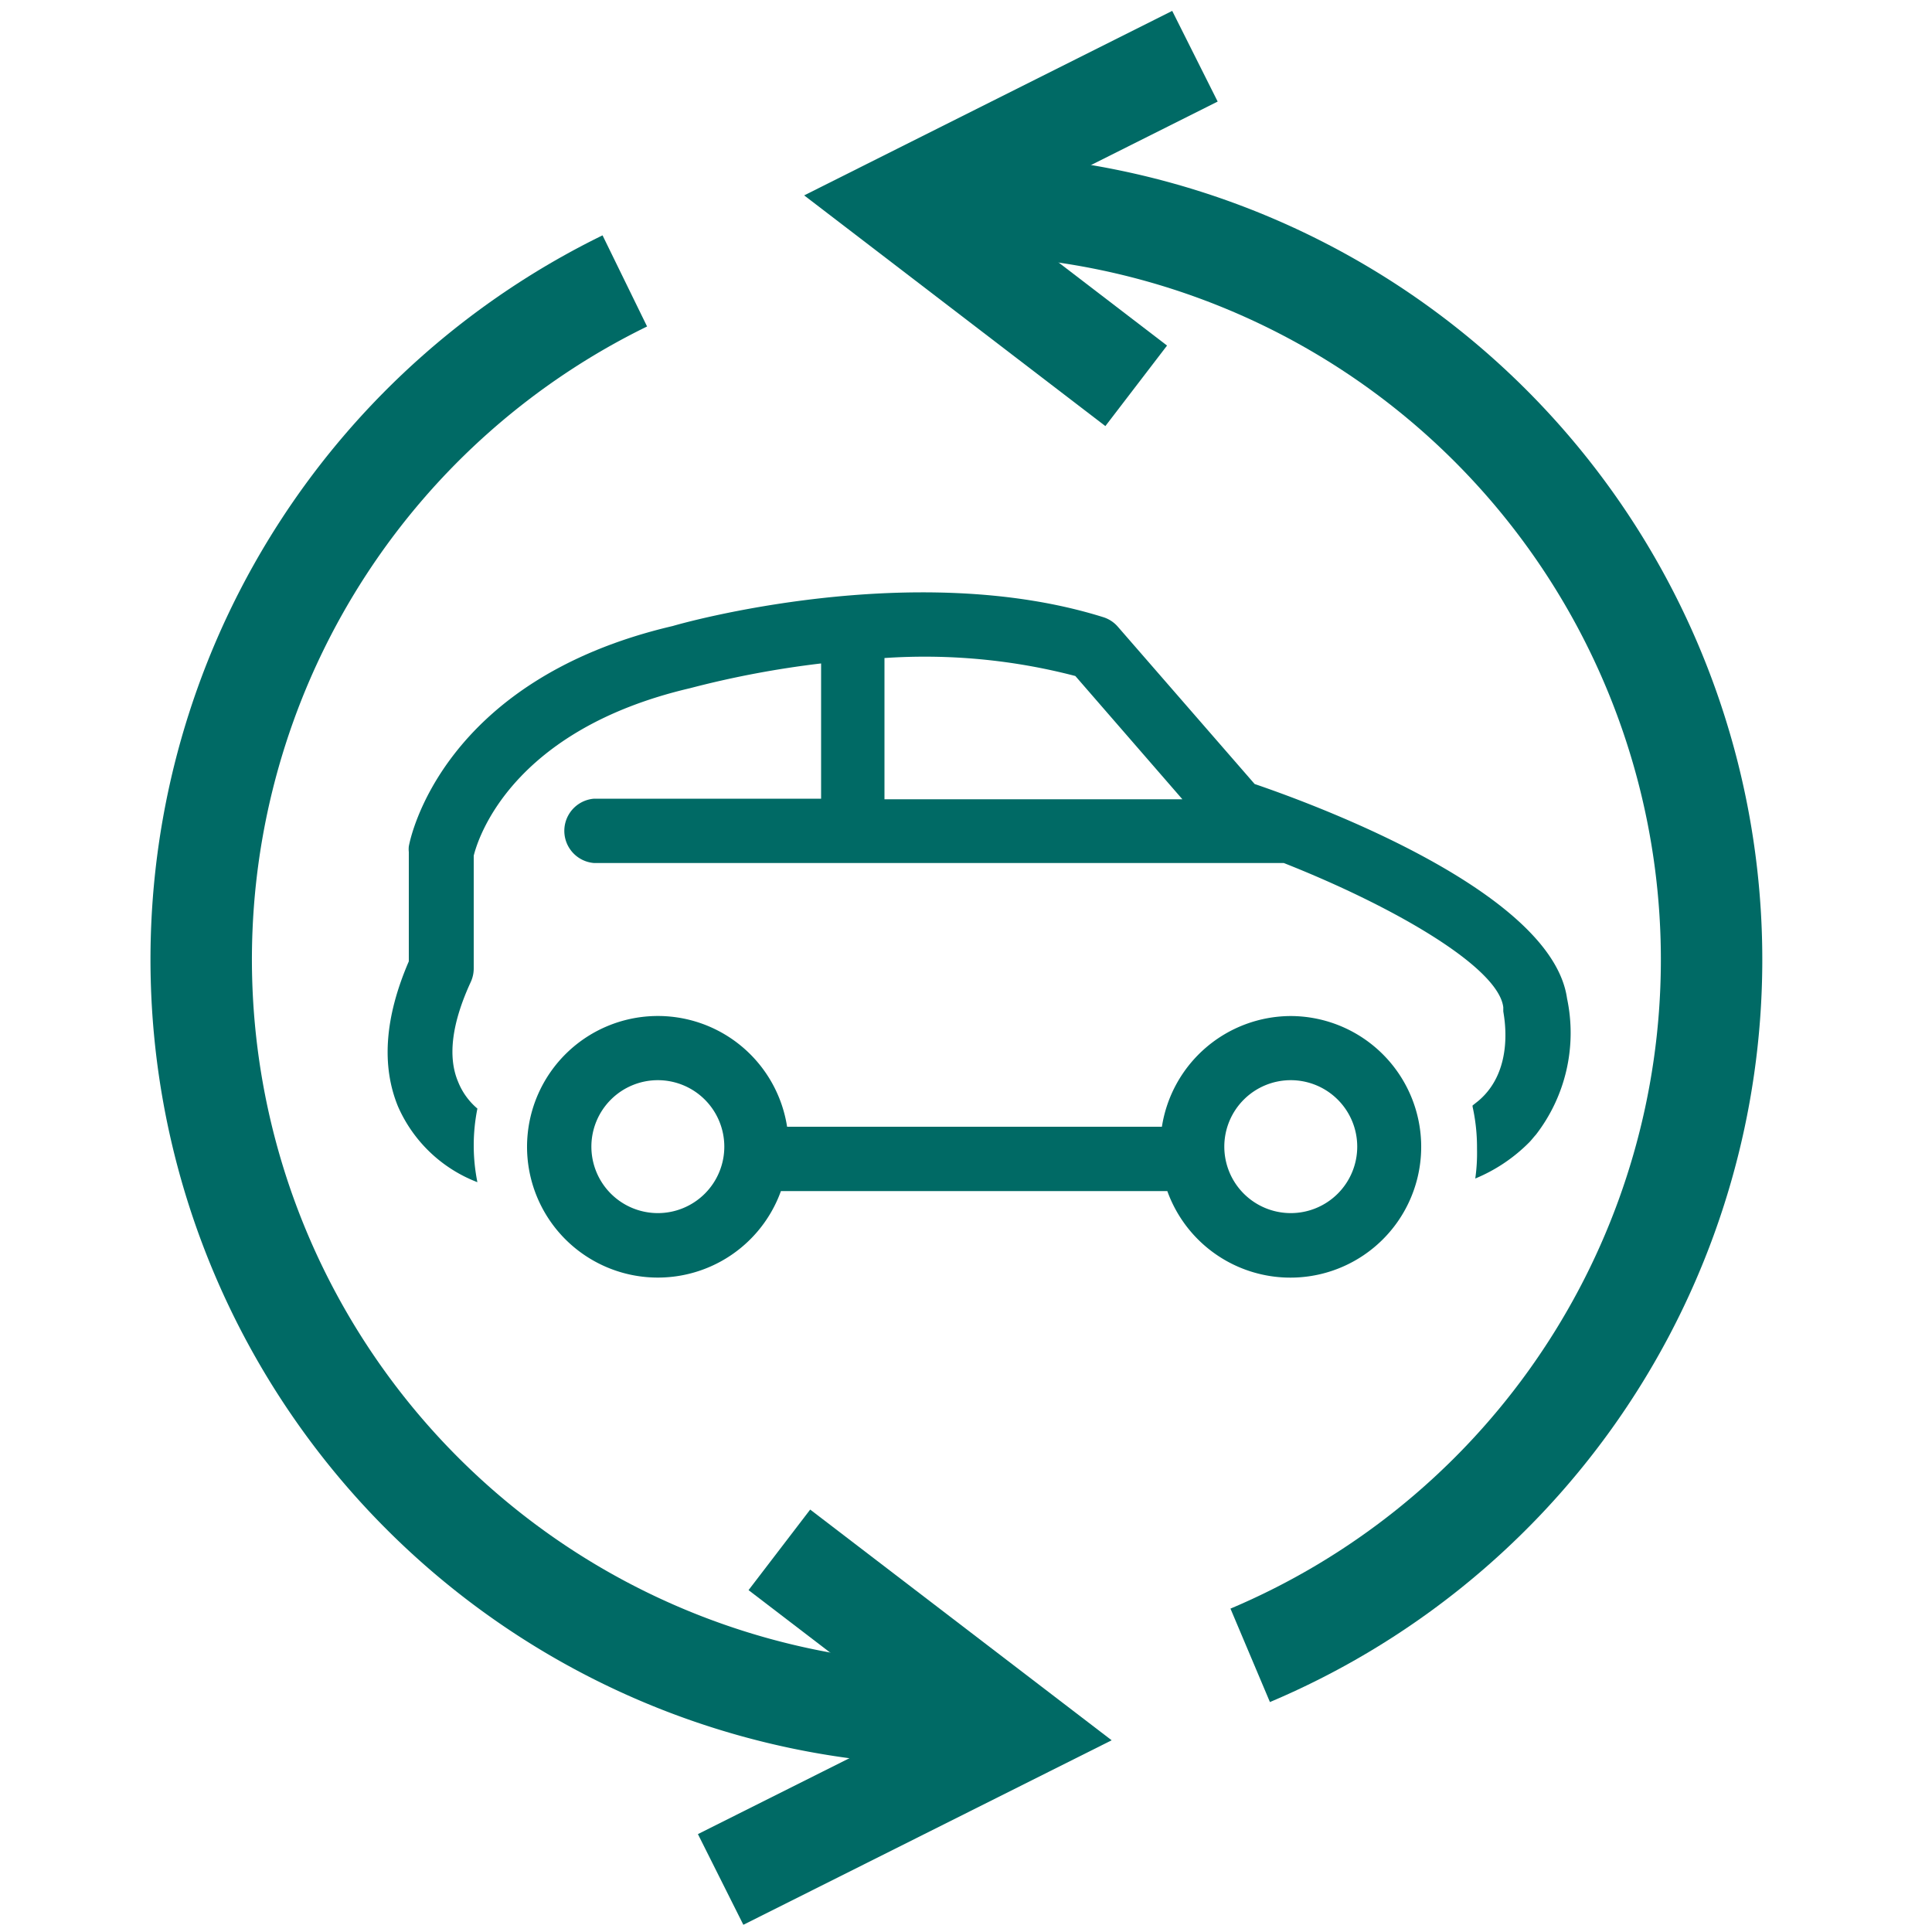
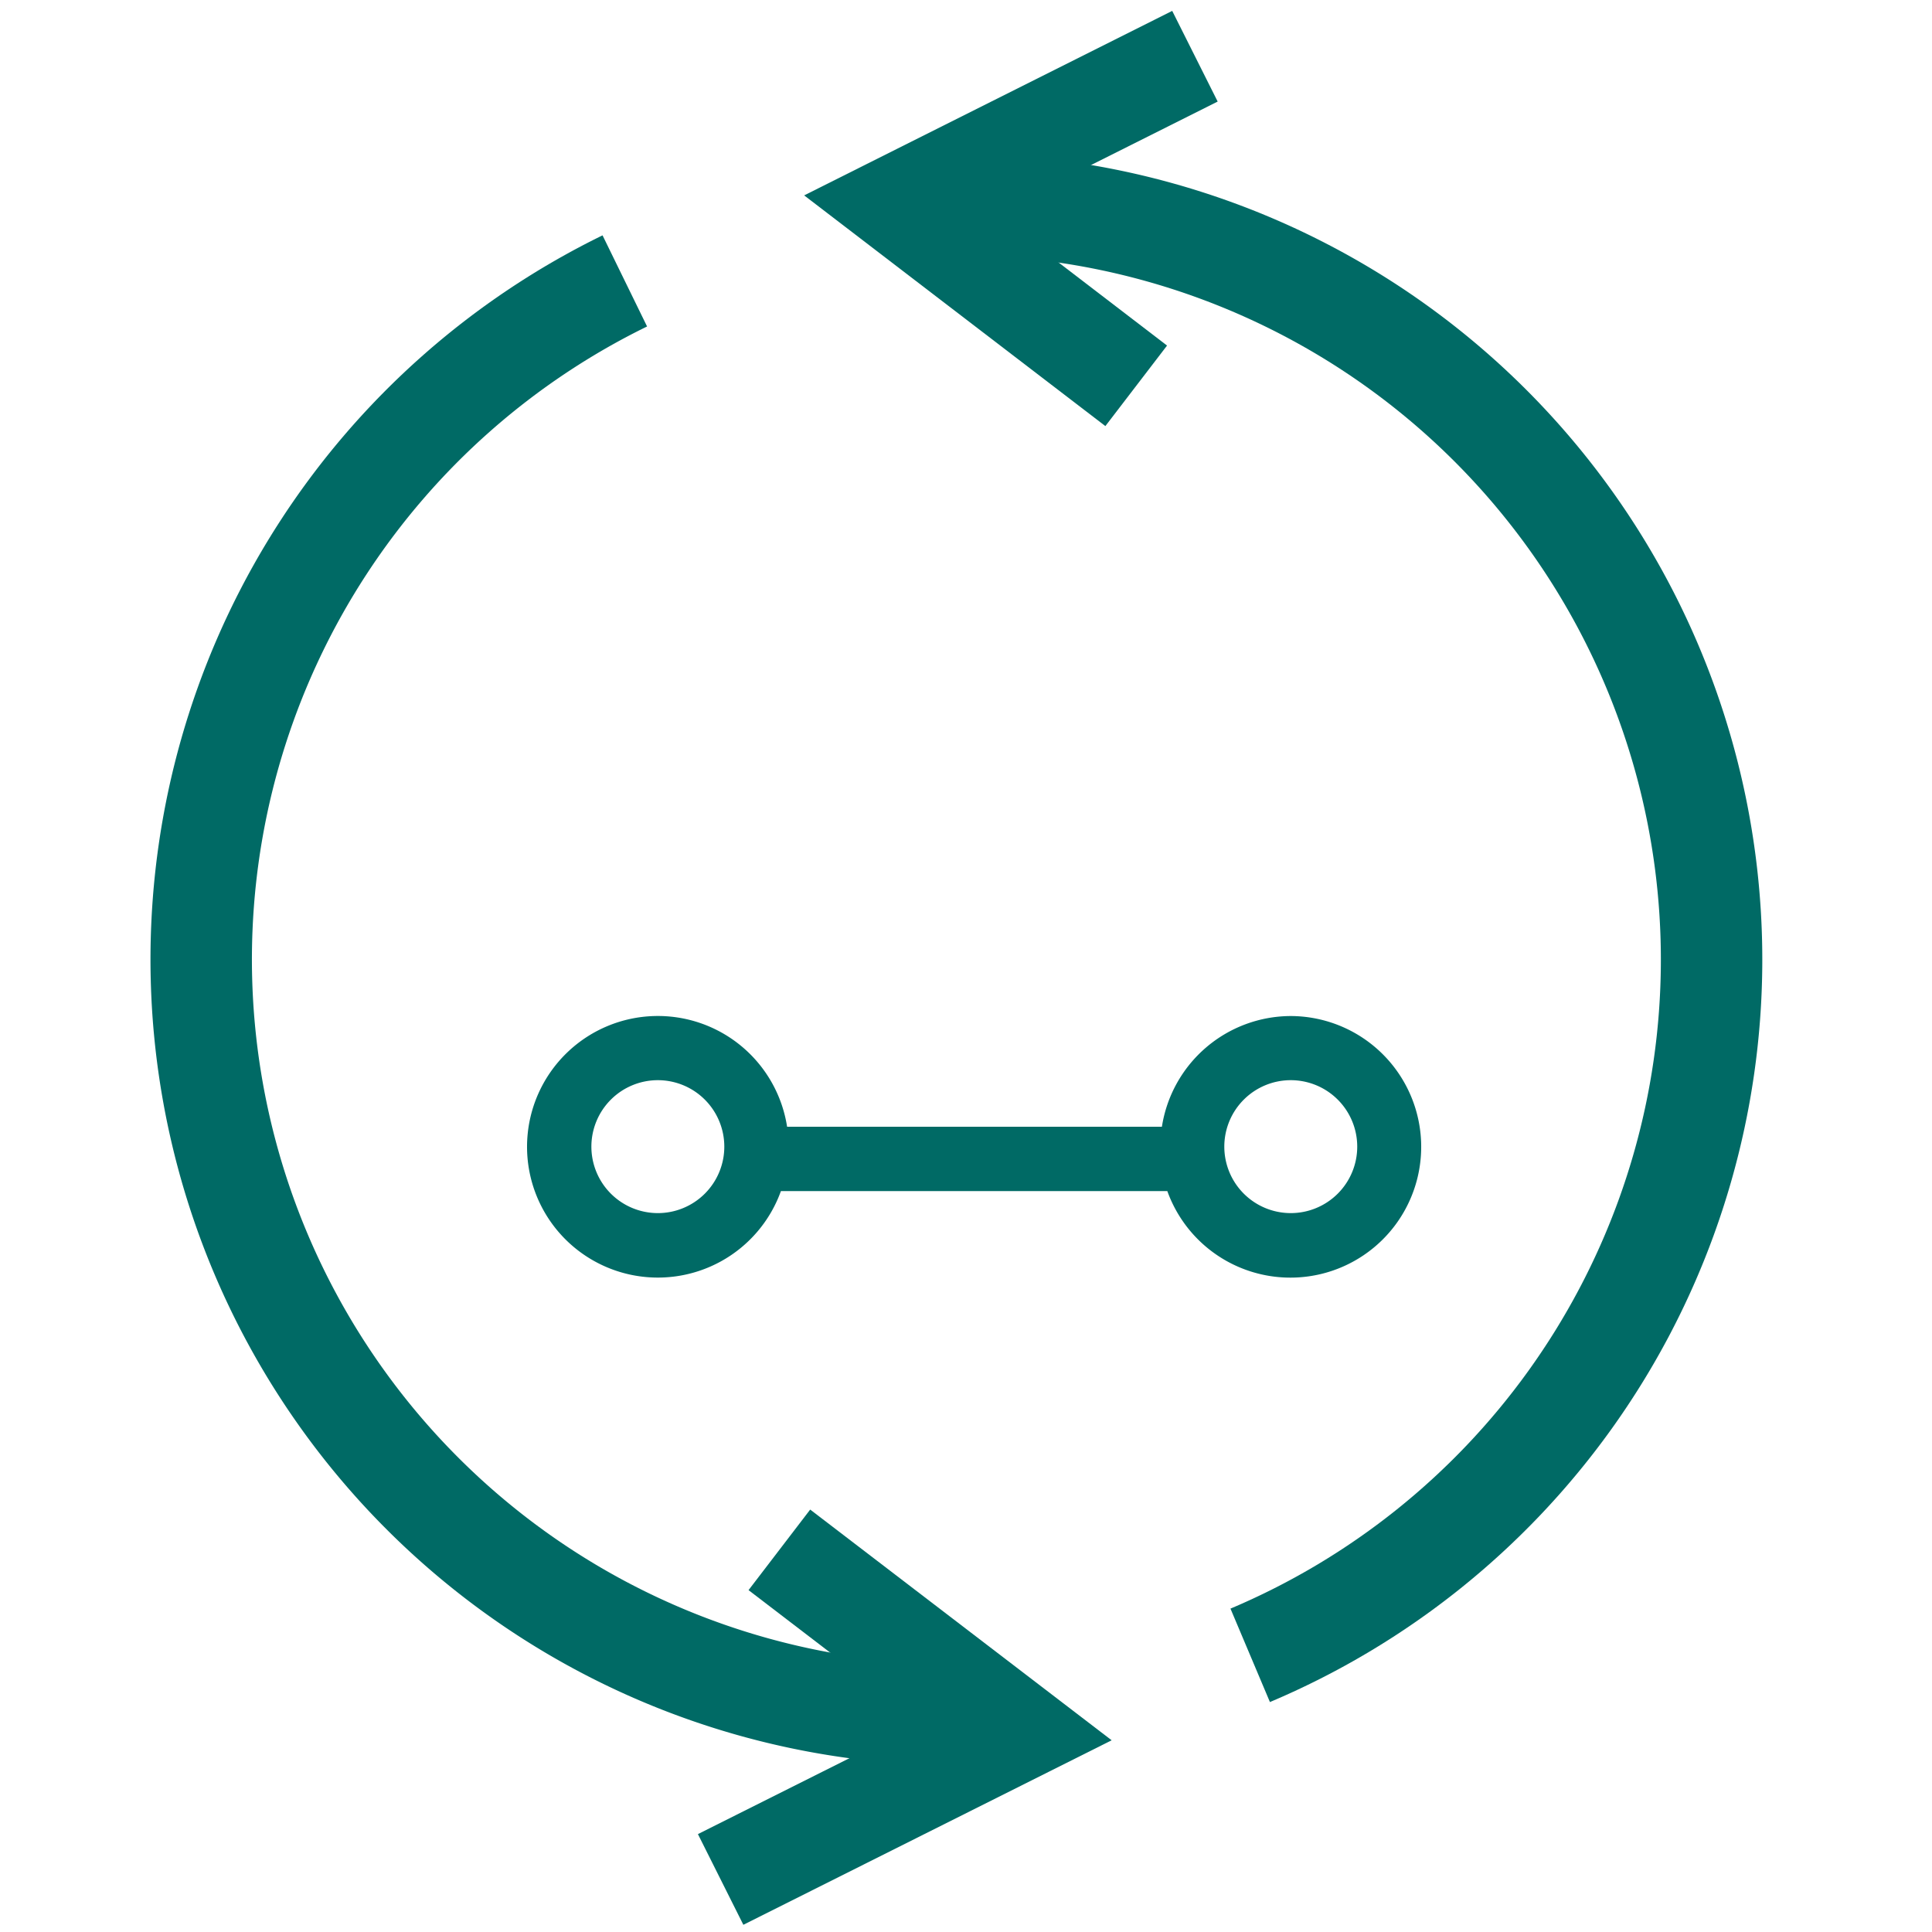
<svg xmlns="http://www.w3.org/2000/svg" id="Layer_1" data-name="Layer 1" viewBox="0 0 100 100">
  <defs>
    <style>.cls-1{fill:#006a65;}.cls-2{fill:none;stroke:#006a65;stroke-miterlimit:10;stroke-width:5.25px;}</style>
  </defs>
-   <path class="cls-1" d="M81.11,51.68c-.77-5.46-12.77-9.94-16.17-11.1l-7.08-8.14a1.64,1.64,0,0,0-.77-.5c-9.82-3.07-21.84.33-22.26.46-12,2.8-13.61,11.06-13.67,11.41a1.36,1.36,0,0,0,0,.29v5.66c-1.24,2.87-1.43,5.39-.56,7.51a7.36,7.36,0,0,0,4.11,3.92,9.65,9.65,0,0,1,0-3.81,3.53,3.53,0,0,1-1-1.39c-.55-1.3-.32-3.05.66-5.17a1.69,1.69,0,0,0,.15-.7V44.29c.23-.94,2-6.52,11.2-8.67a49.89,49.89,0,0,1,6.78-1.28v7H30.75a1.67,1.67,0,0,0,0,3.33h35.7c5.72,2.26,11.12,5.4,11.36,7.47l0,.2c0,.12.67,3-1.3,4.65l-.29.23,0,.06a9.72,9.72,0,0,1,.23,2.1s0,.06,0,.09A9.42,9.42,0,0,1,76.36,61a8.5,8.5,0,0,0,2.79-1.87c.12-.12.22-.26.35-.4A8.62,8.62,0,0,0,81.11,51.68ZM45.78,41.37V34.06a30.83,30.83,0,0,1,9.88.93l5.54,6.38Z" />
-   <path class="cls-1" d="M66.82,52.59a6.77,6.77,0,0,0-6.68,5.73H40.74a6.77,6.77,0,1,0-.32,3.33h20a6.77,6.77,0,1,0,6.36-9.06ZM34.06,62.79a3.44,3.44,0,1,1,3.43-3.43A3.44,3.44,0,0,1,34.06,62.79Zm32.76,0a3.44,3.44,0,1,1,3.43-3.43A3.44,3.44,0,0,1,66.82,62.79Z" />
+   <path class="cls-1" d="M66.82,52.59a6.77,6.77,0,0,0-6.68,5.73H40.74a6.77,6.77,0,1,0-.32,3.33h20a6.77,6.77,0,1,0,6.36-9.06ZM34.06,62.79a3.44,3.44,0,1,1,3.43-3.43A3.44,3.44,0,0,1,34.06,62.79m32.76,0a3.44,3.44,0,1,1,3.43-3.43A3.44,3.44,0,0,1,66.82,62.79Z" />
  <path class="cls-2" d="M49.5,10.58a39.09,39.09,0,0,1,15.21,75.1" />
  <path class="cls-2" d="M32.34,14.54A39.09,39.09,0,0,0,49.5,88.75" />
  <polyline class="cls-2" points="61.85 2.91 46.55 10.58 58.81 19.97" />
  <polyline class="cls-2" points="37.3 97.28 52.61 89.61 40.34 80.22" />
</svg>